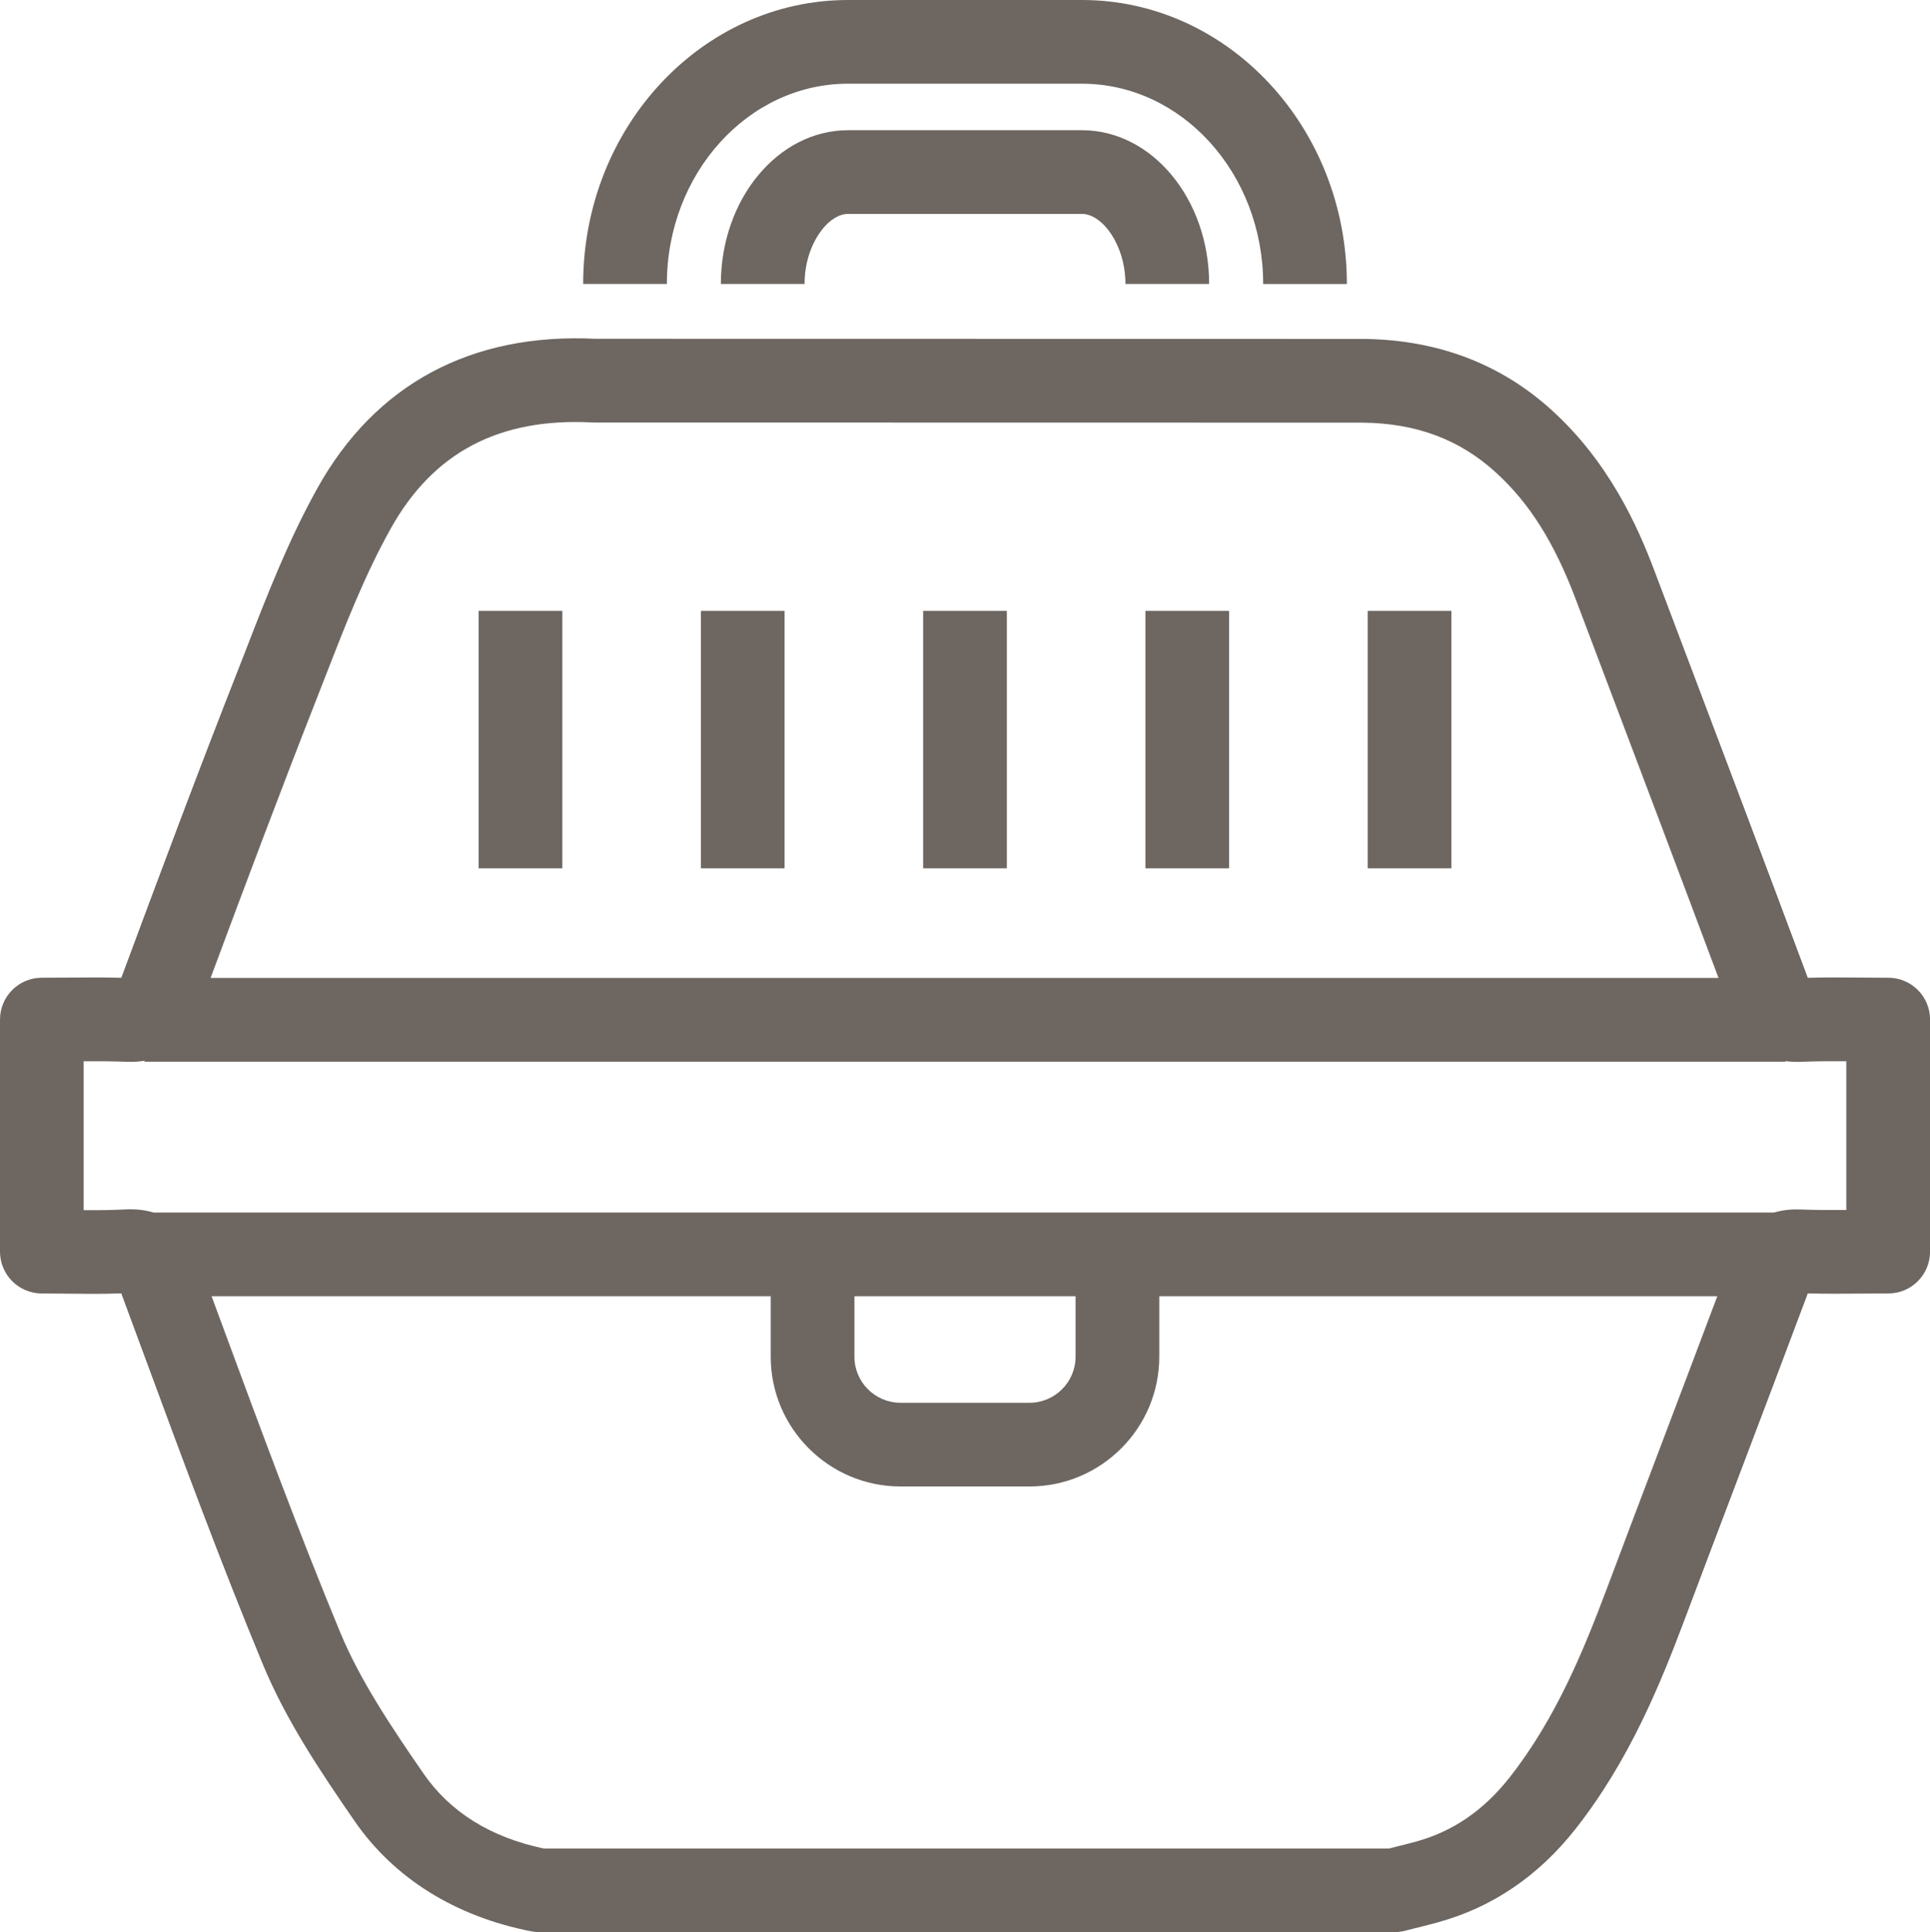
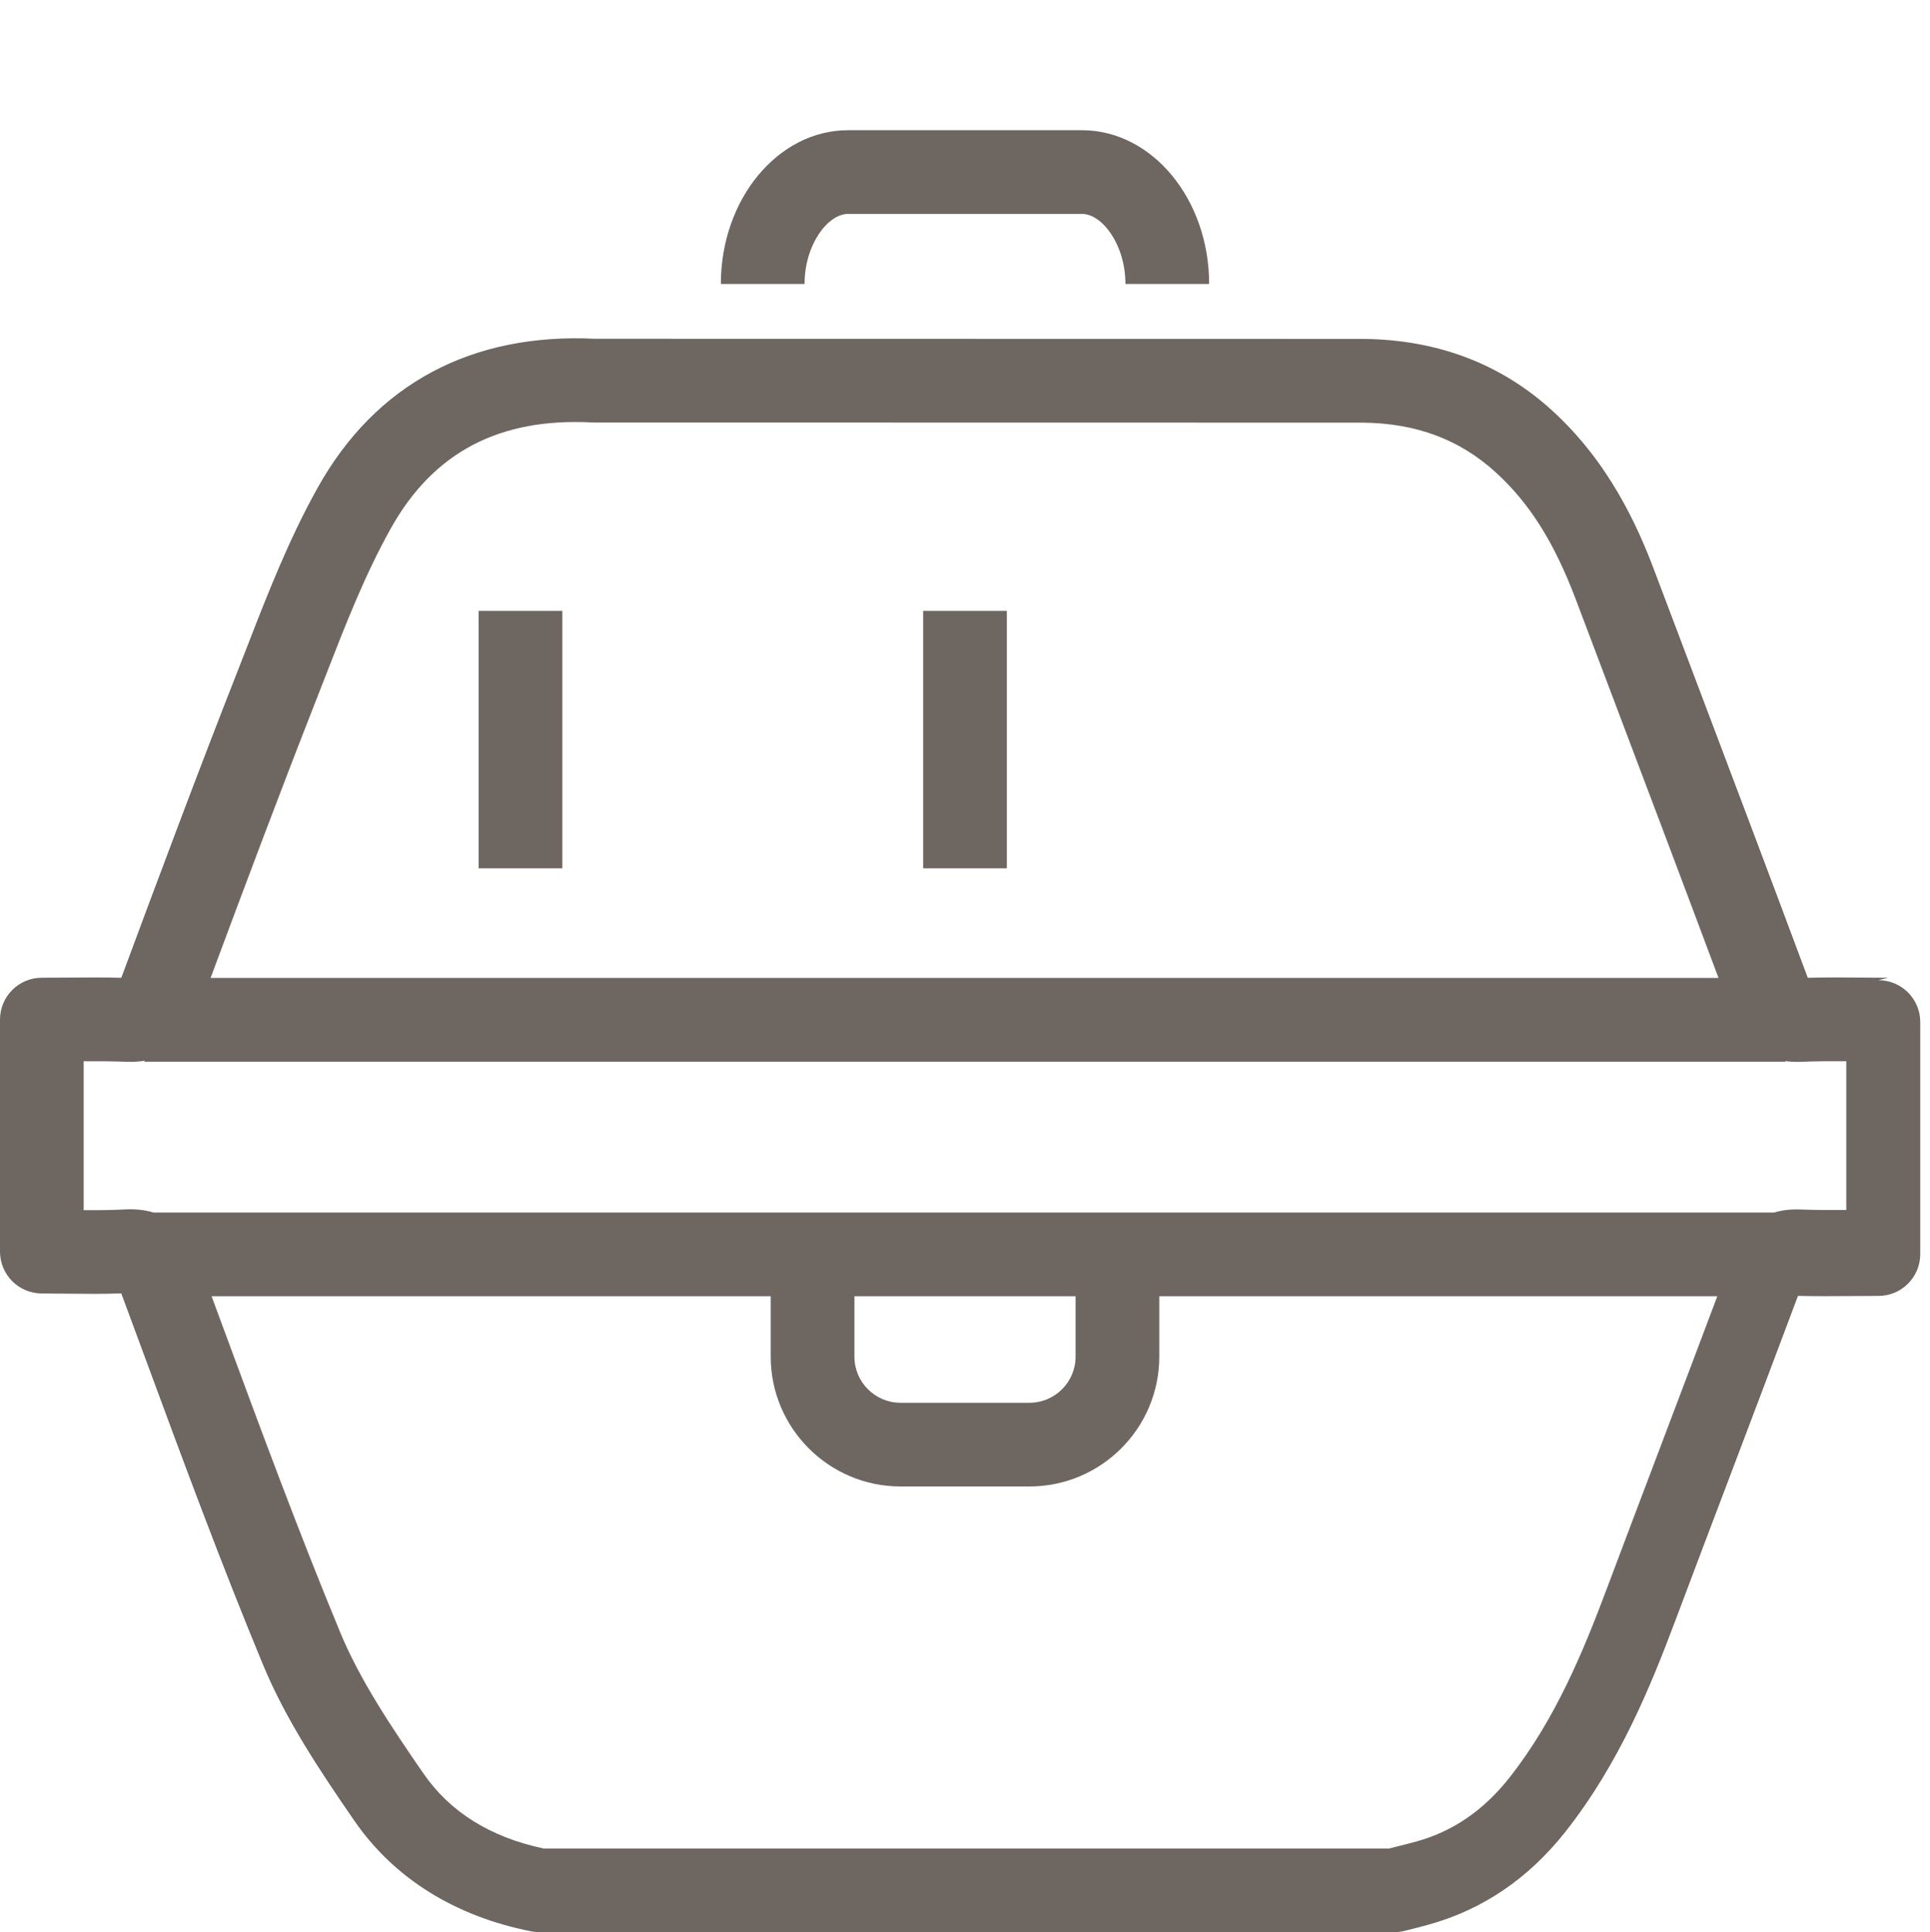
<svg xmlns="http://www.w3.org/2000/svg" id="Layer_2" data-name="Layer 2" viewBox="0 0 595.84 596.38">
  <defs>
    <style>
      .cls-1 {
        fill: #6d6661;
      }
    </style>
  </defs>
  <g id="Layer_1-2" data-name="Layer 1">
    <g>
      <path class="cls-1" d="M334.03,40.19h-72.21c-21.65,0-39.27,21.29-39.27,47.46h25.84c0-12.18,7.22-21.63,13.43-21.63h72.21c6.21,0,13.42,9.45,13.42,21.63h25.84c0-26.17-17.61-47.46-39.26-47.46Z" />
-       <path class="cls-1" d="M261.82,25.84h72.21c30.84,0,55.94,27.73,55.94,61.82h25.84C415.81,39.32,379.12,0,334.03,0h-72.21c-45.1,0-81.78,39.32-81.78,87.65h25.84c0-34.09,25.1-61.82,55.94-61.82Z" />
-       <path class="cls-1" d="M582.92,301.79c-2.68,0-5.34-.02-8-.05-5.49-.05-11.13-.09-16.81,.06-12.55-33.65-25.45-67.73-37.93-100.73l-9.5-25.12c-5.1-13.51-13.94-33.33-31.66-49.39-15.8-14.34-35.35-21.72-58.11-21.95-.04,0-.08,0-.13,0l-236.96-.04c-38.33-1.89-67.95,14.04-85.79,46.04-8.87,15.91-15.4,32.68-21.7,48.9-.94,2.43-1.89,4.86-2.84,7.28-12.35,31.42-24.11,62.89-36.04,95.01-5.52-.15-11.07-.1-16.45-.06-2.66,.02-5.35,.04-8.08,.04-7.14,0-12.92,5.78-12.92,12.92v71.61c0,7.14,5.78,12.92,12.92,12.92,2.49,0,5,.03,7.53,.06,5.52,.06,11.21,.13,16.99-.09,2.46,6.63,4.91,13.26,7.36,19.89,11.49,31.14,23.38,63.33,36.39,94.71,7.04,16.97,17.4,32.52,28.28,48.28,12.2,17.66,31.07,29.44,54.58,34.04,.82,.16,1.65,.24,2.49,.24H430.47c1.08,0,2.15-.13,3.19-.4l3.03-.76c2.45-.61,4.9-1.22,7.33-1.9,16.7-4.61,30.93-14.27,42.31-28.7,16.63-21.1,26.22-44.68,33.91-65.13,5.55-14.78,11.15-29.54,16.75-44.3,6.93-18.29,14.09-37.16,21.12-55.95,5.6,.13,11.2,.09,16.65,.05,2.7-.02,5.42-.04,8.18-.04,7.14,0,12.92-5.78,12.92-12.92v-71.61c0-7.14-5.78-12.92-12.92-12.92ZM97.54,216.24c.96-2.45,1.92-4.9,2.87-7.36,6.27-16.11,12.18-31.33,20.19-45.69,13.13-23.56,33.49-34.3,62.23-32.8,.22,.01,.45,.02,.67,.02l237.22,.04c16.44,.17,29.83,5.16,40.95,15.25,10.48,9.51,18.15,21.65,24.85,39.39l9.5,25.13c11.36,30.03,23.06,60.96,34.53,91.63H65.01c10.75-28.89,21.42-57.32,32.53-85.61Zm415.28,229.79c-5.6,14.79-11.21,29.57-16.77,44.37-7,18.63-15.67,40.04-30.01,58.23-8.01,10.16-17.46,16.64-28.89,19.79-2.22,.61-4.47,1.17-6.71,1.73l-1.56,.39H167.84c-16.41-3.46-28.89-11.24-37.1-23.13-10.07-14.58-19.61-28.87-25.68-43.5-12.81-30.91-24.61-62.86-36.02-93.76-1.24-3.36-2.48-6.71-3.72-10.07H237.94v18.65c0,22.09,17.98,40.07,40.07,40.07h39.82c22.09,0,40.07-17.97,40.07-40.07v-18.65h172.28c-5.79,15.41-11.65,30.87-17.36,45.94Zm-180.76-45.94v18.65c0,7.85-6.39,14.23-14.23,14.23h-39.82c-7.85,0-14.23-6.38-14.23-14.23v-18.65h68.28Zm237.94-26.61c-4.88,.03-9.6,.01-14.3-.17-3.06-.11-5.69,.25-7.97,.94H47.41c-2.66-.8-5.63-1.13-8.91-.95-4.13,.22-8.41,.25-12.67,.22v-45.96c4.57-.03,8.98,0,13.35,.16,1.99,.08,3.79-.05,5.45-.32v.29h506.58v-.17c1.54,.2,3.16,.28,4.88,.21,4.58-.19,9.17-.21,13.91-.18v45.93Z" />
+       <path class="cls-1" d="M582.92,301.79c-2.68,0-5.34-.02-8-.05-5.49-.05-11.13-.09-16.81,.06-12.55-33.65-25.45-67.73-37.93-100.73l-9.5-25.12c-5.1-13.51-13.94-33.33-31.66-49.39-15.8-14.34-35.35-21.72-58.11-21.95-.04,0-.08,0-.13,0l-236.96-.04c-38.33-1.89-67.95,14.04-85.79,46.04-8.87,15.91-15.4,32.68-21.7,48.9-.94,2.43-1.89,4.86-2.84,7.28-12.35,31.42-24.11,62.89-36.04,95.01-5.52-.15-11.07-.1-16.45-.06-2.66,.02-5.35,.04-8.08,.04-7.14,0-12.92,5.78-12.92,12.92v71.61c0,7.14,5.78,12.92,12.92,12.92,2.49,0,5,.03,7.53,.06,5.52,.06,11.21,.13,16.99-.09,2.46,6.63,4.91,13.26,7.36,19.89,11.49,31.14,23.38,63.33,36.39,94.71,7.04,16.97,17.4,32.52,28.28,48.28,12.2,17.66,31.07,29.44,54.58,34.04,.82,.16,1.65,.24,2.49,.24H430.47c1.08,0,2.15-.13,3.19-.4c2.45-.61,4.9-1.22,7.33-1.9,16.7-4.61,30.93-14.27,42.31-28.7,16.63-21.1,26.22-44.68,33.91-65.13,5.55-14.78,11.15-29.54,16.75-44.3,6.93-18.29,14.09-37.16,21.12-55.95,5.6,.13,11.2,.09,16.65,.05,2.7-.02,5.42-.04,8.18-.04,7.14,0,12.92-5.78,12.92-12.92v-71.61c0-7.14-5.78-12.92-12.92-12.92ZM97.54,216.24c.96-2.45,1.92-4.9,2.87-7.36,6.27-16.11,12.18-31.33,20.19-45.69,13.13-23.56,33.49-34.3,62.23-32.8,.22,.01,.45,.02,.67,.02l237.22,.04c16.44,.17,29.83,5.16,40.95,15.25,10.48,9.51,18.15,21.65,24.85,39.39l9.5,25.13c11.36,30.03,23.06,60.96,34.53,91.63H65.01c10.75-28.89,21.42-57.32,32.53-85.61Zm415.28,229.79c-5.6,14.79-11.21,29.57-16.77,44.37-7,18.63-15.67,40.04-30.01,58.23-8.01,10.16-17.46,16.64-28.89,19.79-2.22,.61-4.47,1.17-6.71,1.73l-1.56,.39H167.84c-16.41-3.46-28.89-11.24-37.1-23.13-10.07-14.58-19.61-28.87-25.68-43.5-12.81-30.91-24.61-62.86-36.02-93.76-1.24-3.36-2.48-6.71-3.72-10.07H237.94v18.65c0,22.09,17.98,40.07,40.07,40.07h39.82c22.09,0,40.07-17.97,40.07-40.07v-18.65h172.28c-5.79,15.41-11.65,30.87-17.36,45.94Zm-180.76-45.94v18.65c0,7.85-6.39,14.23-14.23,14.23h-39.82c-7.85,0-14.23-6.38-14.23-14.23v-18.65h68.28Zm237.94-26.61c-4.88,.03-9.6,.01-14.3-.17-3.06-.11-5.69,.25-7.97,.94H47.41c-2.66-.8-5.63-1.13-8.91-.95-4.13,.22-8.41,.25-12.67,.22v-45.96c4.57-.03,8.98,0,13.35,.16,1.99,.08,3.79-.05,5.45-.32v.29h506.58v-.17c1.54,.2,3.16,.28,4.88,.21,4.58-.19,9.17-.21,13.91-.18v45.93Z" />
      <rect class="cls-1" x="147.77" y="188.56" width="25.84" height="79.45" />
-       <rect class="cls-1" x="216.38" y="188.56" width="25.84" height="79.45" />
      <rect class="cls-1" x="285" y="188.56" width="25.84" height="79.45" />
-       <rect class="cls-1" x="353.62" y="188.56" width="25.84" height="79.45" />
-       <rect class="cls-1" x="422.24" y="188.56" width="25.84" height="79.45" />
    </g>
  </g>
</svg>